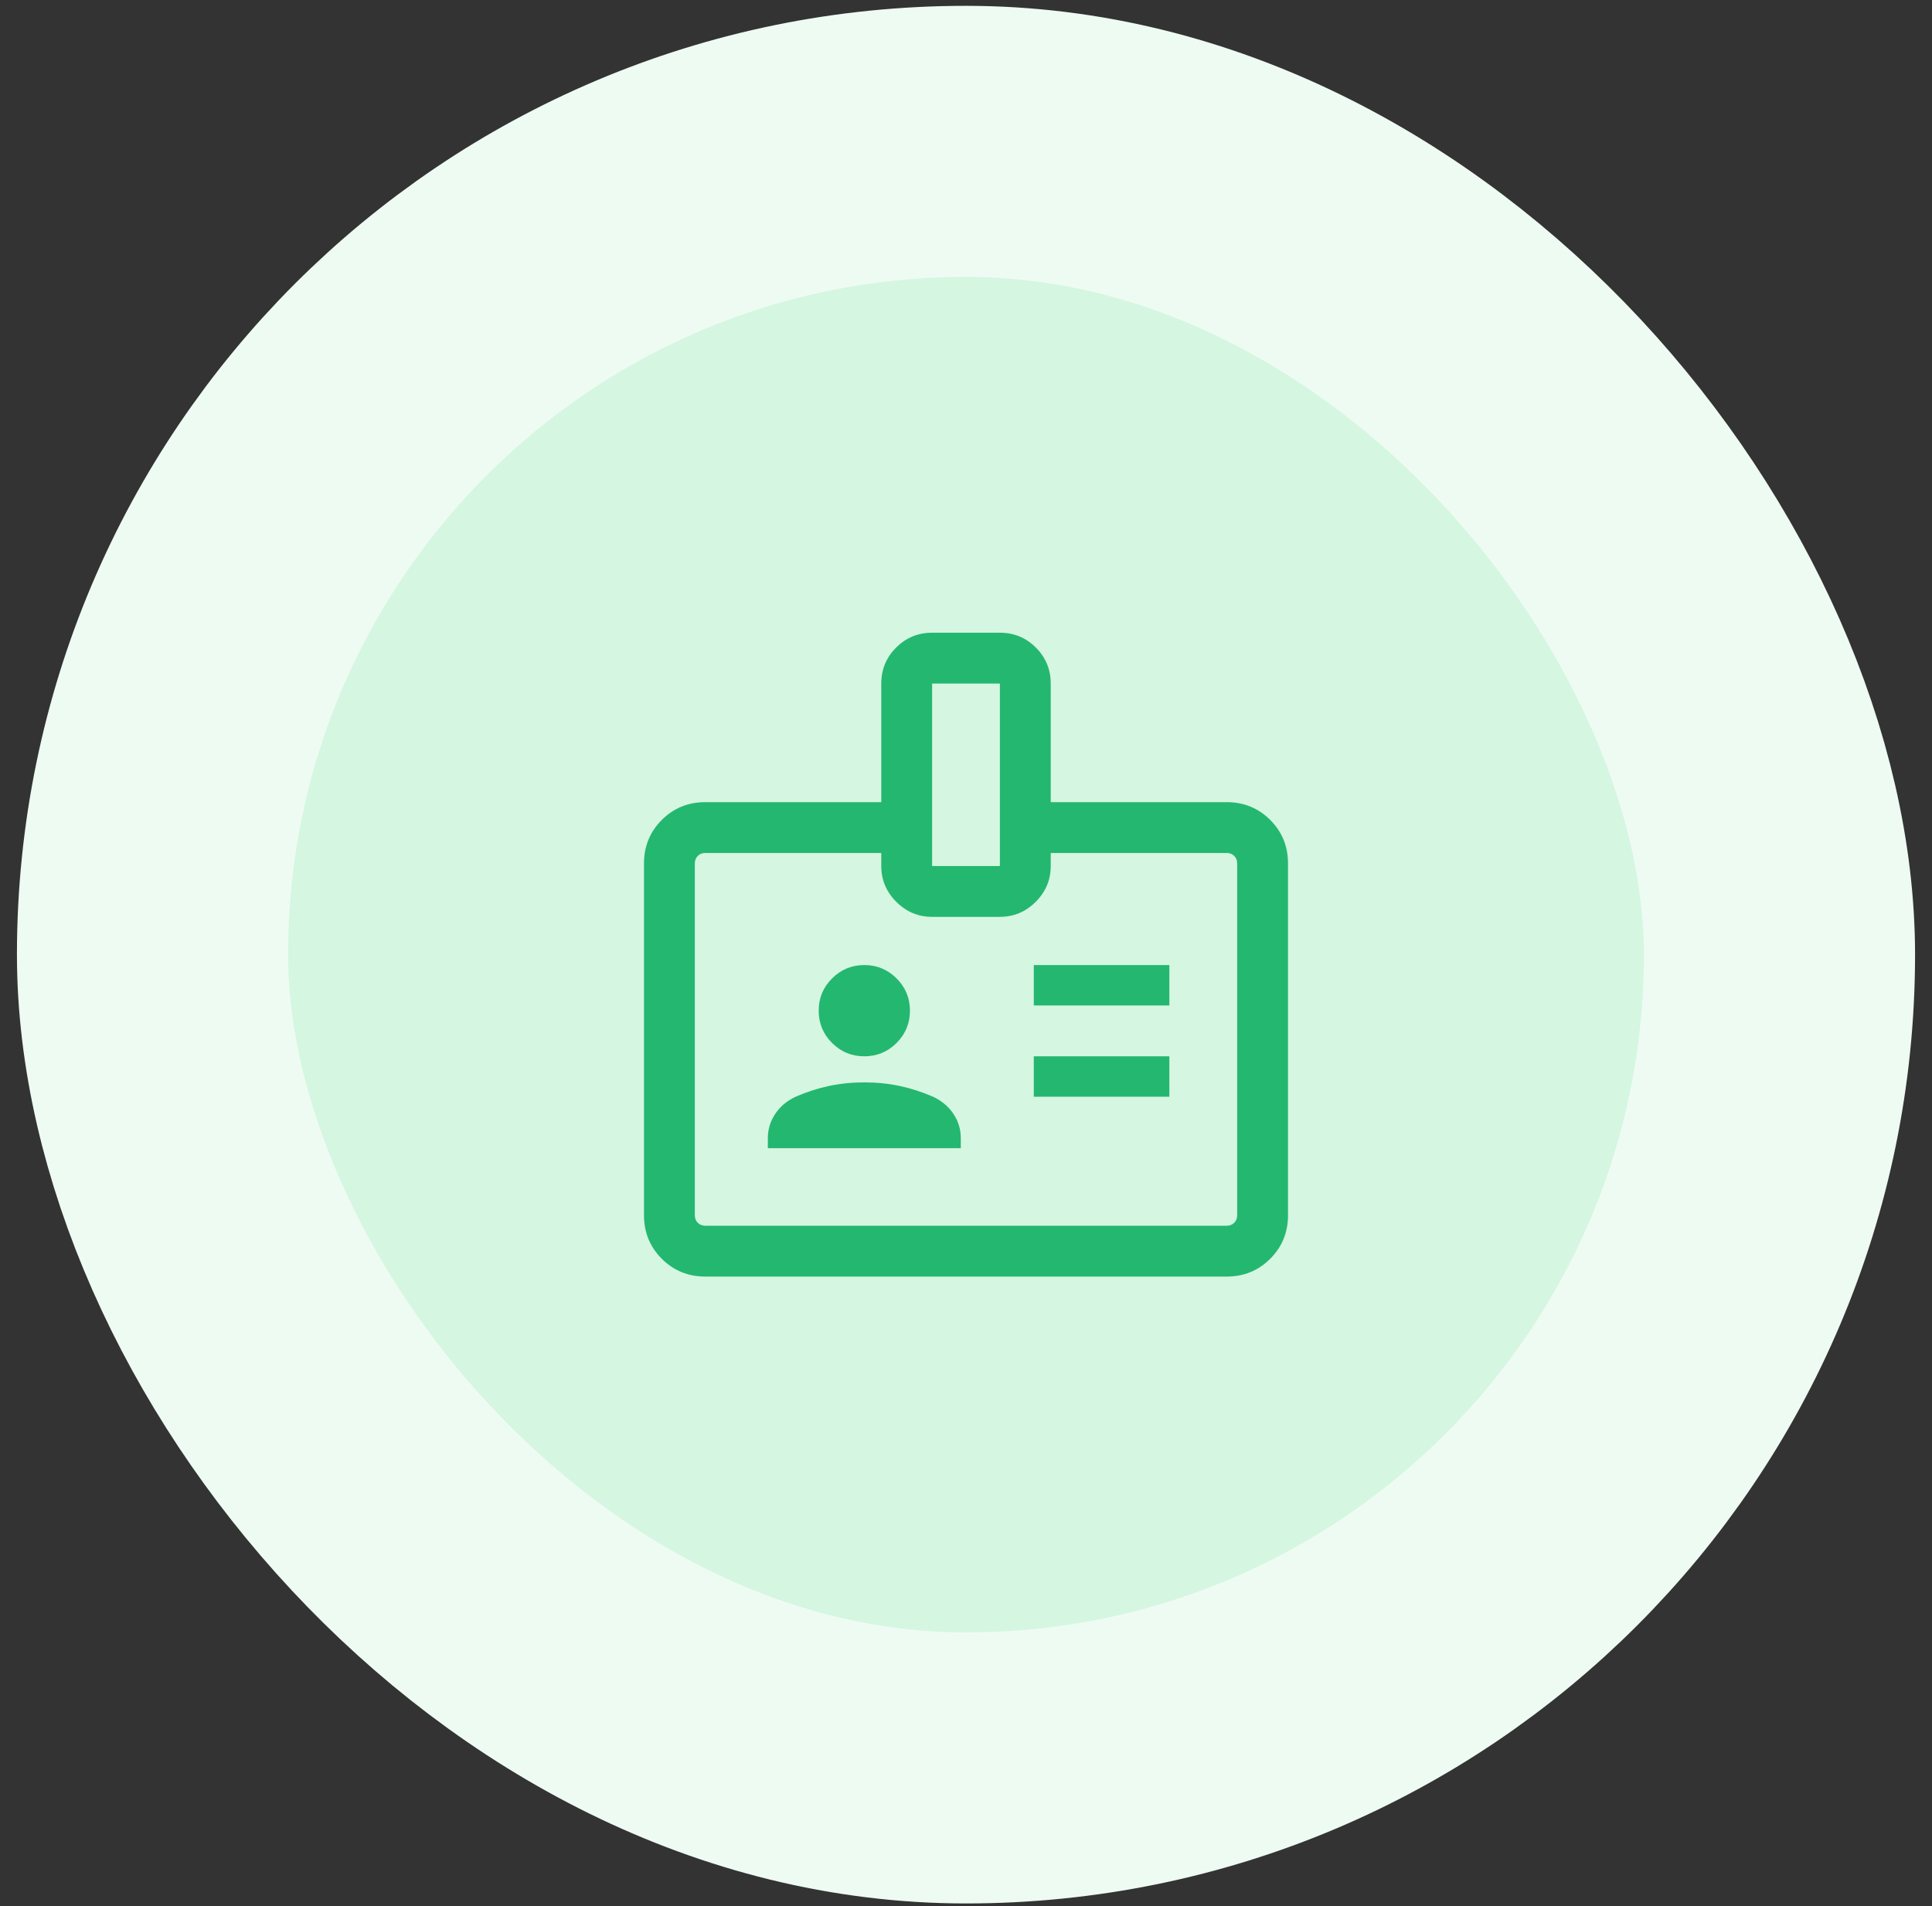
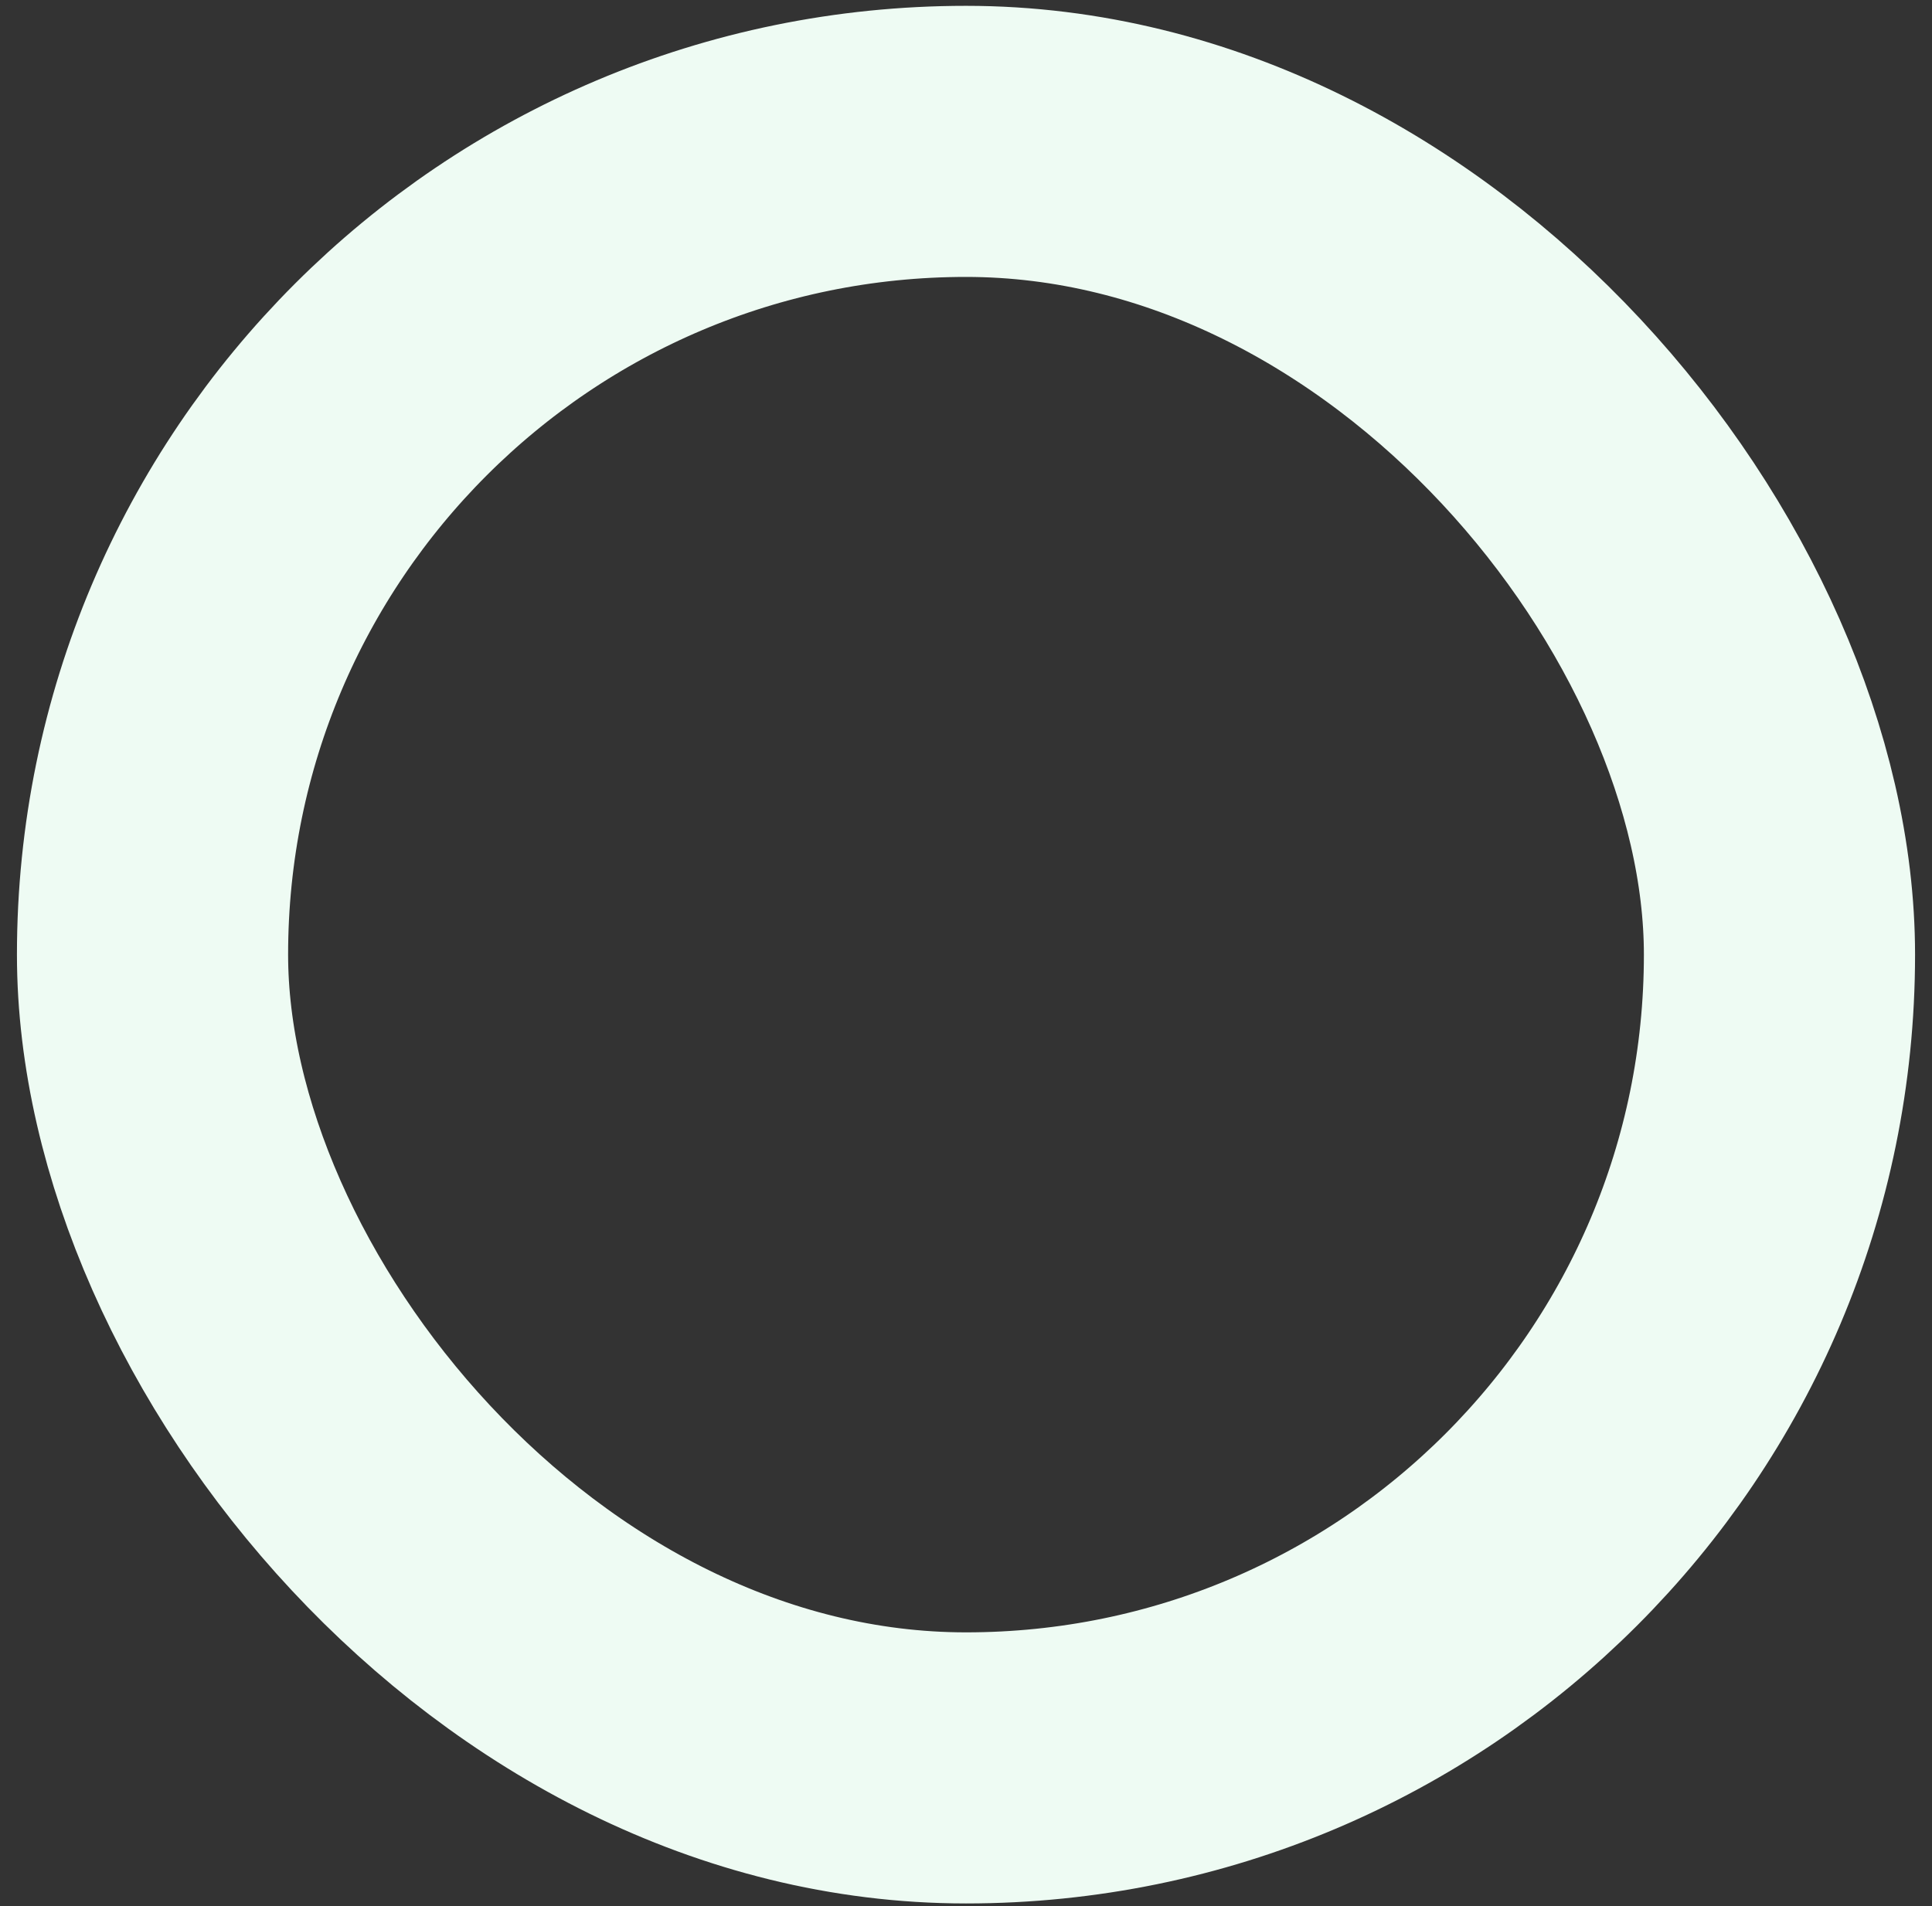
<svg xmlns="http://www.w3.org/2000/svg" width="76" height="75" viewBox="0 0 76 75" fill="none">
  <rect x="0" y="0" width="76" height="75" fill="#333333" stroke="none" />
-   <rect x="6" y="5.563" width="64" height="64" rx="32" fill="#D5F6E0" />
  <mask id="mask0_156_11285" style="mask-type:alpha" maskUnits="userSpaceOnUse" x="22" y="21" width="32" height="33">
    <rect x="22" y="21.563" width="32" height="32" fill="#D9D9D9" />
  </mask>
  <g mask="url(#mask0_156_11285)">
-     <path d="M27.744 50.23C27.07 50.23 26.5 49.996 26.033 49.53C25.567 49.063 25.333 48.493 25.333 47.819V33.973C25.333 33.3 25.567 32.73 26.033 32.263C26.5 31.797 27.07 31.563 27.744 31.563H34.667V26.896C34.667 26.343 34.862 25.871 35.251 25.481C35.641 25.091 36.113 24.896 36.667 24.896H39.333C39.887 24.896 40.359 25.091 40.749 25.481C41.138 25.871 41.333 26.343 41.333 26.896V31.563H48.256C48.93 31.563 49.5 31.797 49.967 32.263C50.433 32.73 50.667 33.3 50.667 33.973V47.819C50.667 48.493 50.433 49.063 49.967 49.53C49.5 49.996 48.93 50.23 48.256 50.23H27.744ZM27.744 48.23H48.256C48.376 48.23 48.474 48.191 48.551 48.114C48.628 48.038 48.667 47.939 48.667 47.819V33.973C48.667 33.854 48.628 33.755 48.551 33.678C48.474 33.602 48.376 33.563 48.256 33.563H41.333V34.076C41.333 34.621 41.136 35.091 40.742 35.485C40.348 35.879 39.879 36.076 39.333 36.076H36.667C36.121 36.076 35.652 35.879 35.258 35.485C34.864 35.091 34.667 34.621 34.667 34.076V33.563H27.744C27.624 33.563 27.526 33.602 27.449 33.678C27.372 33.755 27.333 33.854 27.333 33.973V47.819C27.333 47.939 27.372 48.038 27.449 48.114C27.526 48.191 27.624 48.23 27.744 48.23ZM30.205 45.178H37.795V44.784C37.795 44.44 37.7 44.124 37.51 43.836C37.321 43.548 37.058 43.324 36.723 43.163C36.287 42.972 35.846 42.828 35.399 42.732C34.952 42.637 34.486 42.589 34 42.589C33.514 42.589 33.048 42.637 32.601 42.732C32.154 42.828 31.713 42.972 31.277 43.163C30.942 43.324 30.68 43.548 30.49 43.836C30.3 44.124 30.205 44.44 30.205 44.784V45.178ZM40.667 43.153H46V41.563H40.667V43.153ZM34 41.563C34.496 41.563 34.919 41.388 35.269 41.038C35.62 40.687 35.795 40.264 35.795 39.768C35.795 39.273 35.62 38.849 35.269 38.499C34.919 38.149 34.496 37.973 34 37.973C33.504 37.973 33.081 38.149 32.731 38.499C32.38 38.849 32.205 39.273 32.205 39.768C32.205 40.264 32.38 40.687 32.731 41.038C33.081 41.388 33.504 41.563 34 41.563ZM40.667 39.563H46V37.973H40.667V39.563ZM36.667 34.076H39.333V26.896H36.667V34.076Z" fill="#24B770" />
-   </g>
+     </g>
  <rect x="6" y="5.563" width="64" height="64" rx="32" stroke="#EEFBF3" stroke-width="10.667" />
</svg>